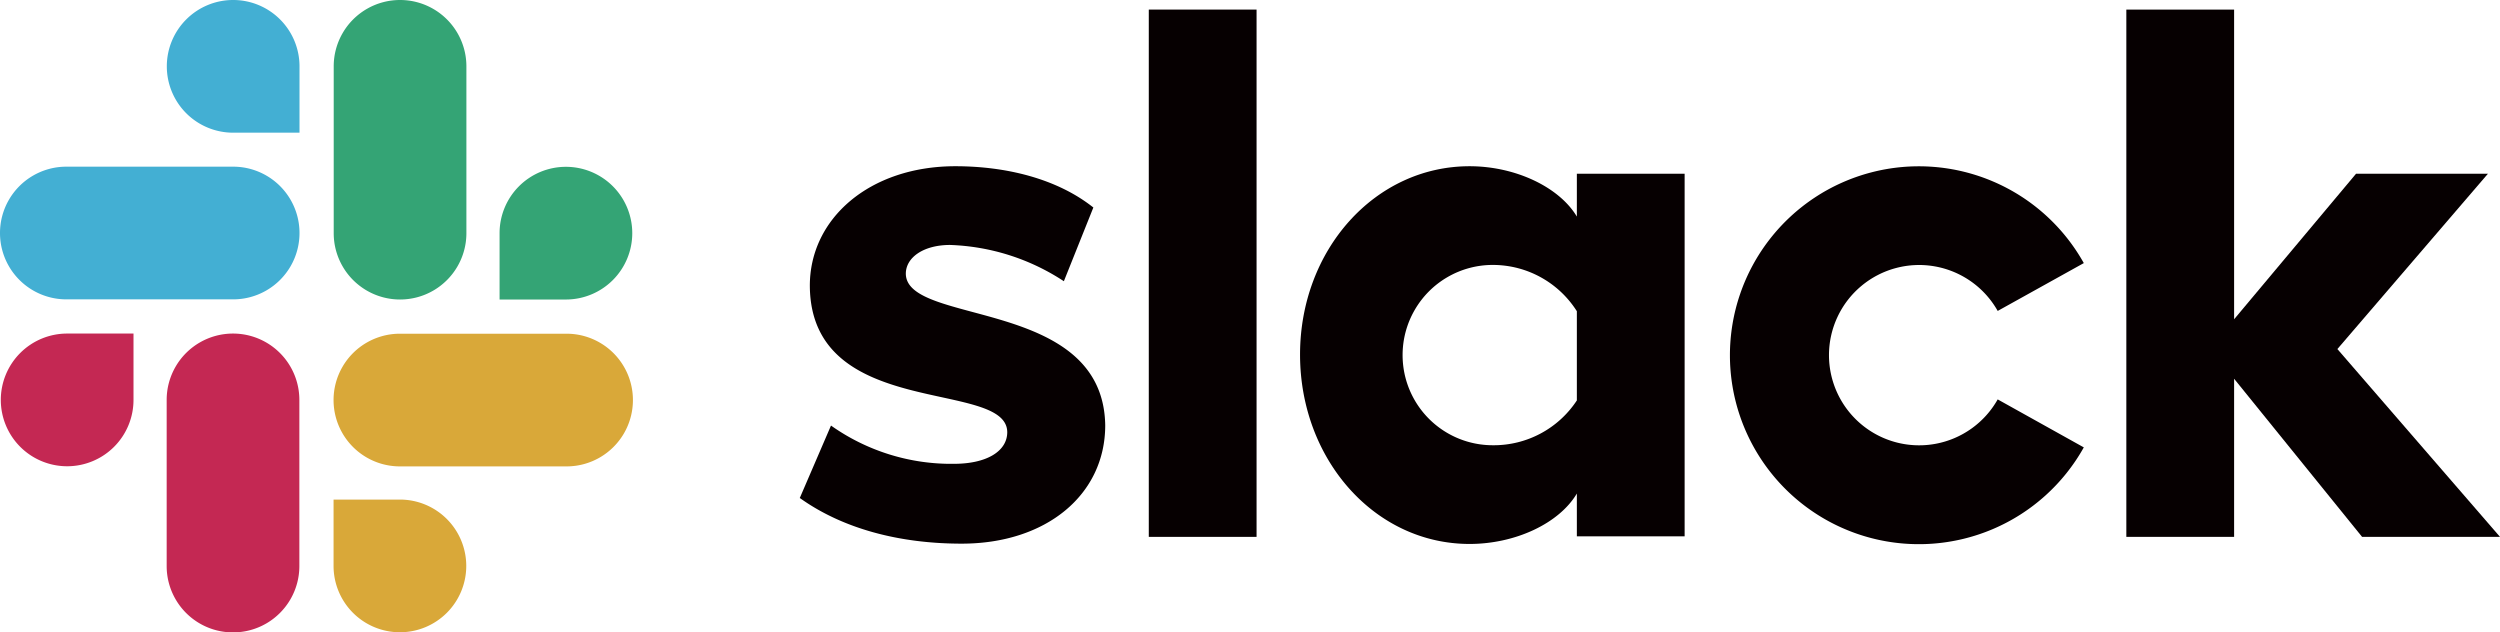
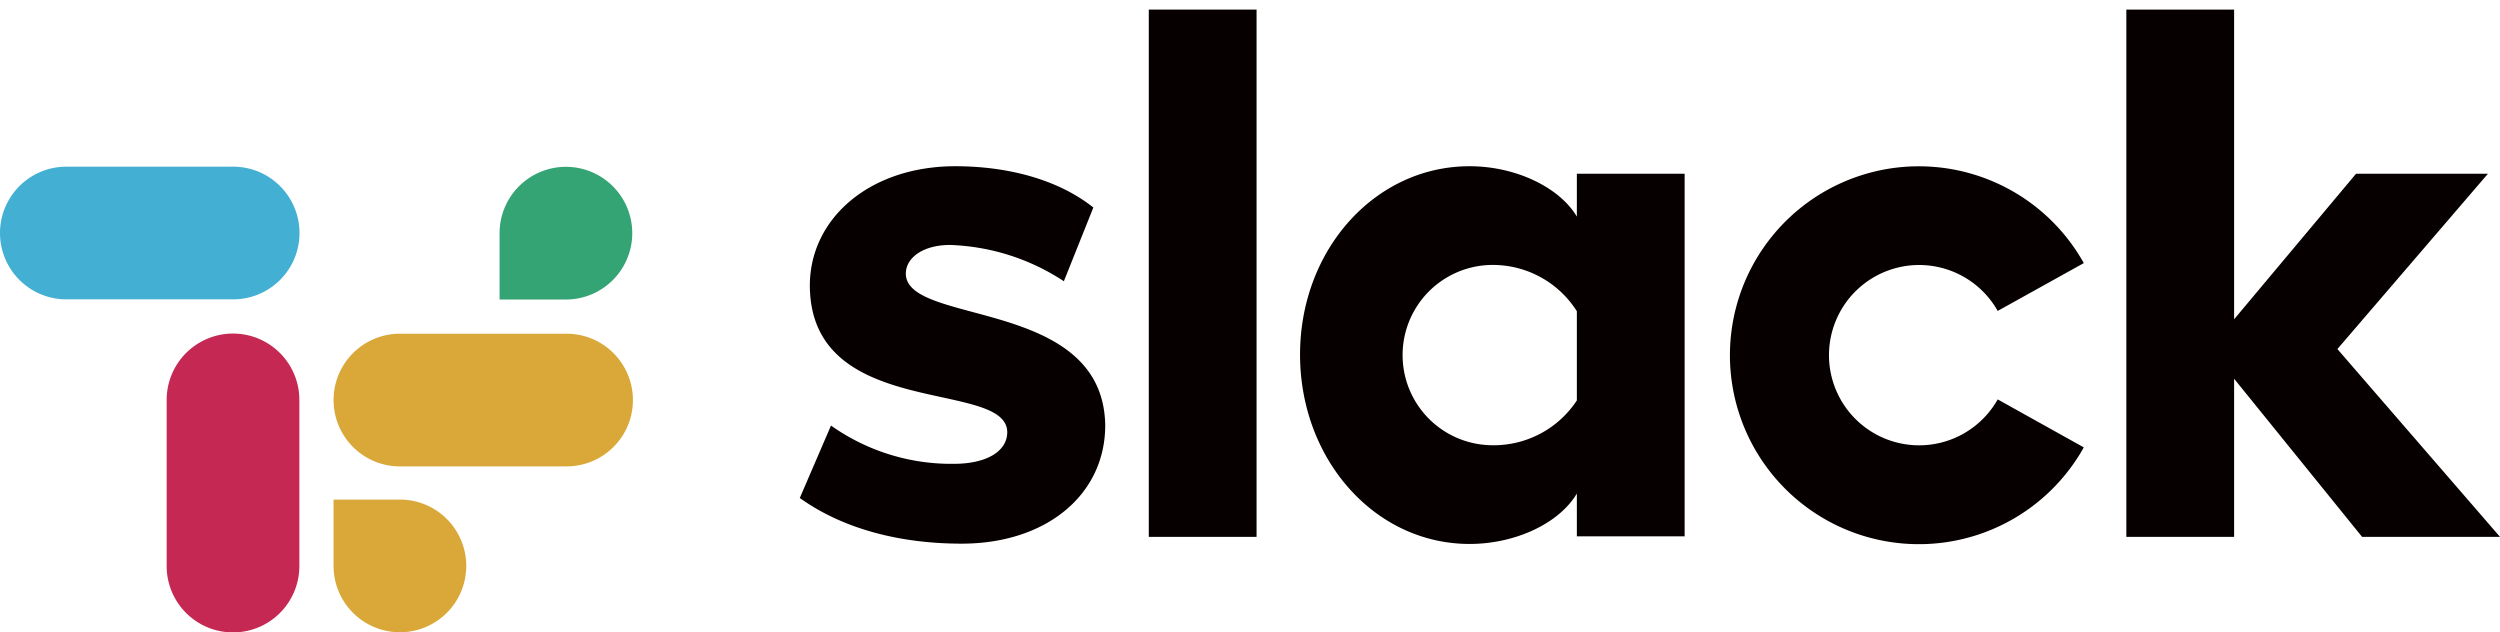
<svg xmlns="http://www.w3.org/2000/svg" viewBox="0 0 339.14 85.79">
  <g fill="#060001">
    <path d="m108.49 67.57 4.24-9.84a28.213 28.213 0 0 0 16.67 5.19c4.44 0 7.24-1.7 7.24-4.3-.07-7.24-26.58-1.57-26.78-19.75-.07-9.22 8.13-16.32 19.74-16.32 6.91 0 13.81 1.7 18.72 5.6l-4 10a29.9 29.9 0 0 0 -15.44-4.92c-3.62 0-6 1.71-6 3.9.07 7.1 26.78 3.21 27.05 20.56 0 9.43-8 16.06-19.47 16.06-8.4 0-16.12-2-22-6.22" />
    <path d="m271 54.18a12.23 12.23 0 1 1 0-12l11.68-6.49a25.63 25.63 0 1 0 0 25z" />
    <path d="m155.84 1.3h14.62v71.53h-14.62z" />
    <path d="m288.45 1.3v71.53h14.62v-21.45l17.36 21.45h18.71l-22.06-25.48 20.42-23.78h-17.89l-16.54 19.74v-42.01z" />
    <path d="m213.91 54.32a13.489 13.489 0 0 1 -11.41 6.08 12.23 12.23 0 1 1 0-24.46 13.49 13.49 0 0 1 11.41 6.28zm0-30.75v5.81c-2.39-4-8.33-6.83-14.55-6.83-12.84 0-23 11.34-23 25.55s10.12 25.69 23 25.69c6.22 0 12.16-2.8 14.55-6.84v5.81h14.62v-49.19z" />
  </g>
-   <path d="m18.11 54.25a9 9 0 1 1 -9-9h9z" fill="#c42853" />
  <path d="m22.61 54.25a9 9 0 0 1 18 0v22.54a9 9 0 0 1 -18 0z" fill="#c42853" />
-   <path d="m31.63 18a9 9 0 1 1 9-9v9z" fill="#43afd3" />
  <path d="m31.63 22.61a9 9 0 1 1 0 18h-22.63a9 9 0 0 1 0-18z" fill="#43afd3" />
  <path d="m67.77 31.63a9 9 0 1 1 9 9h-9z" fill="#34a475" />
-   <path d="m63.27 31.63a9 9 0 1 1 -18 0v-22.63a9 9 0 0 1 18 0z" fill="#34a475" />
  <path d="m54.25 67.77a9 9 0 1 1 -9 9v-9z" fill="#d9a839" />
  <path d="m54.25 63.27a9 9 0 0 1 0-18h22.61a9 9 0 0 1 0 18z" fill="#d9a839" />
</svg>